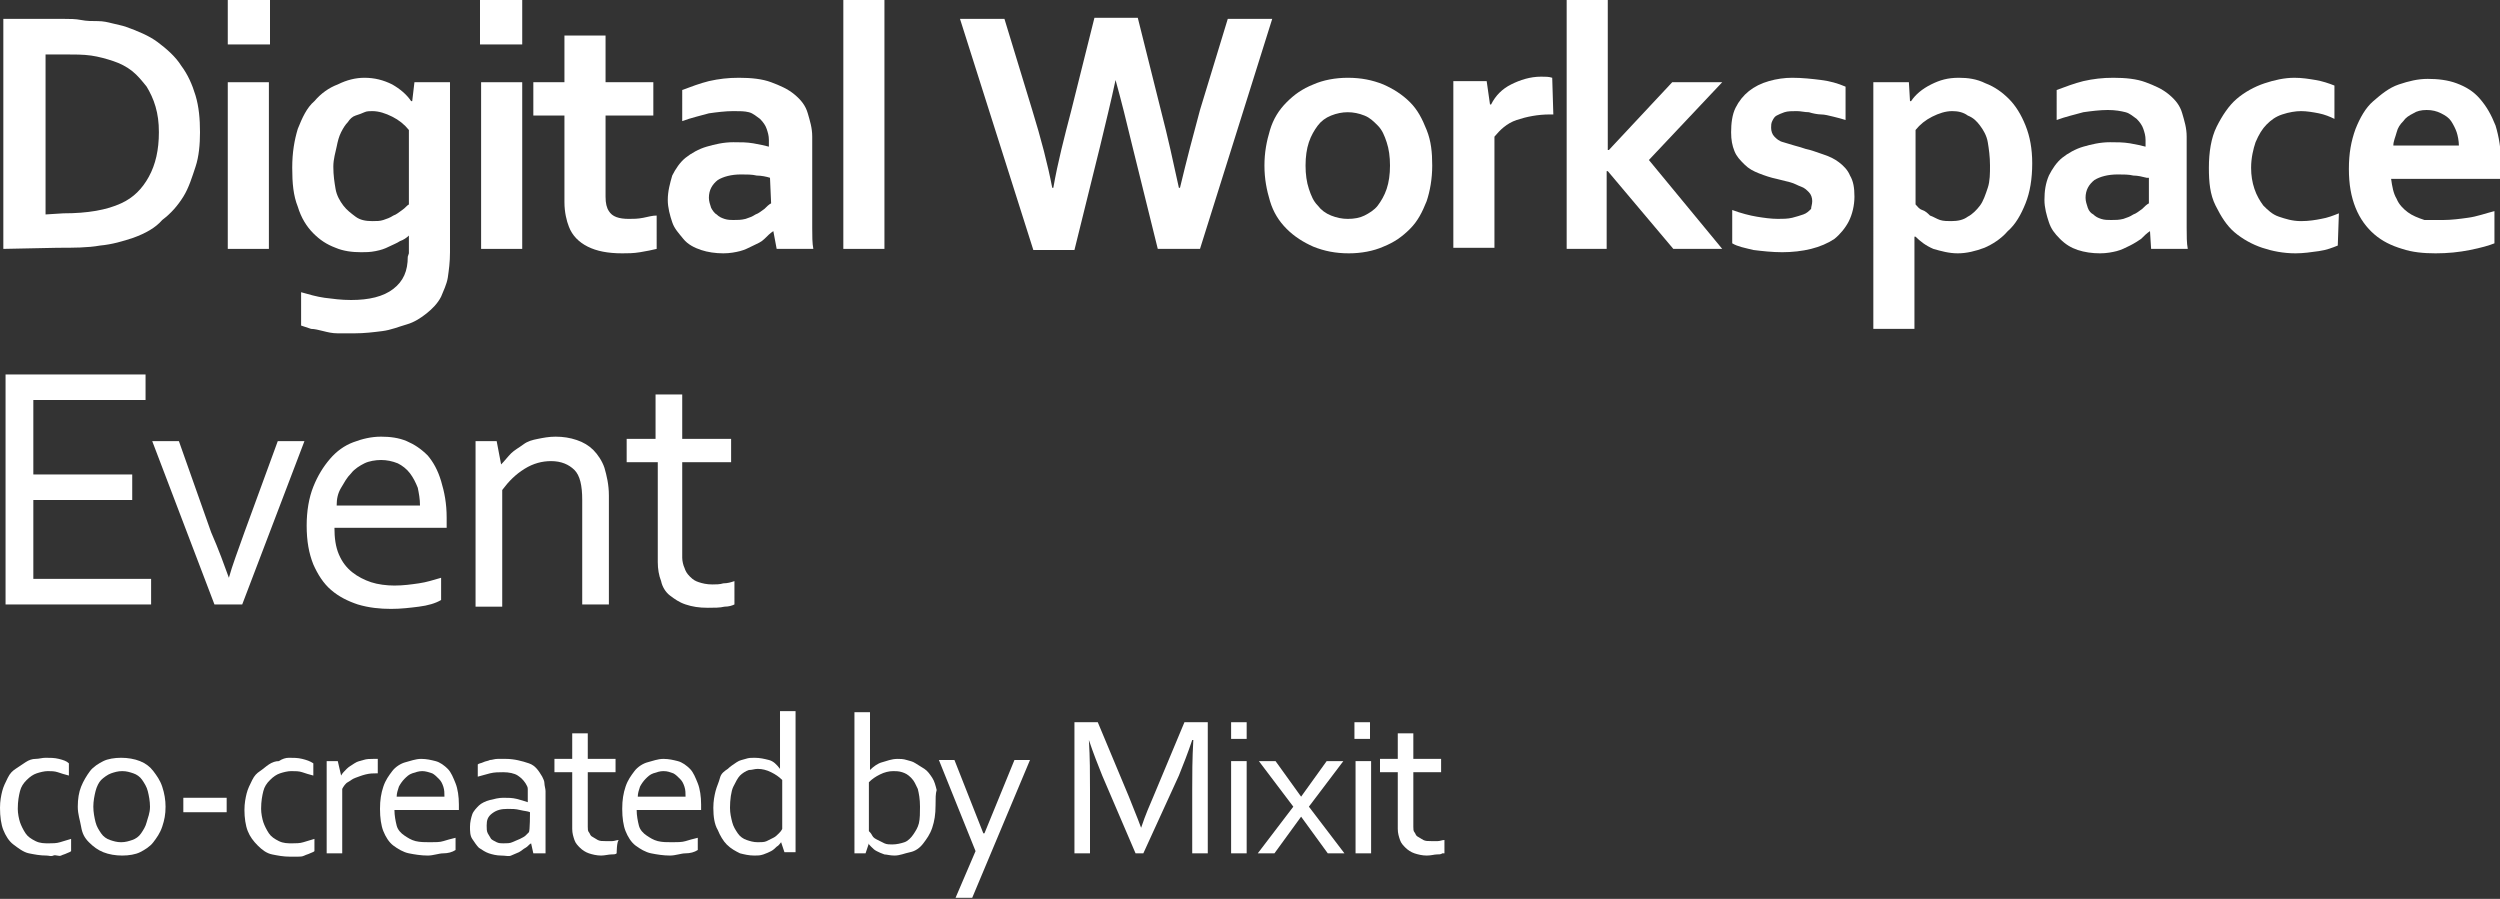
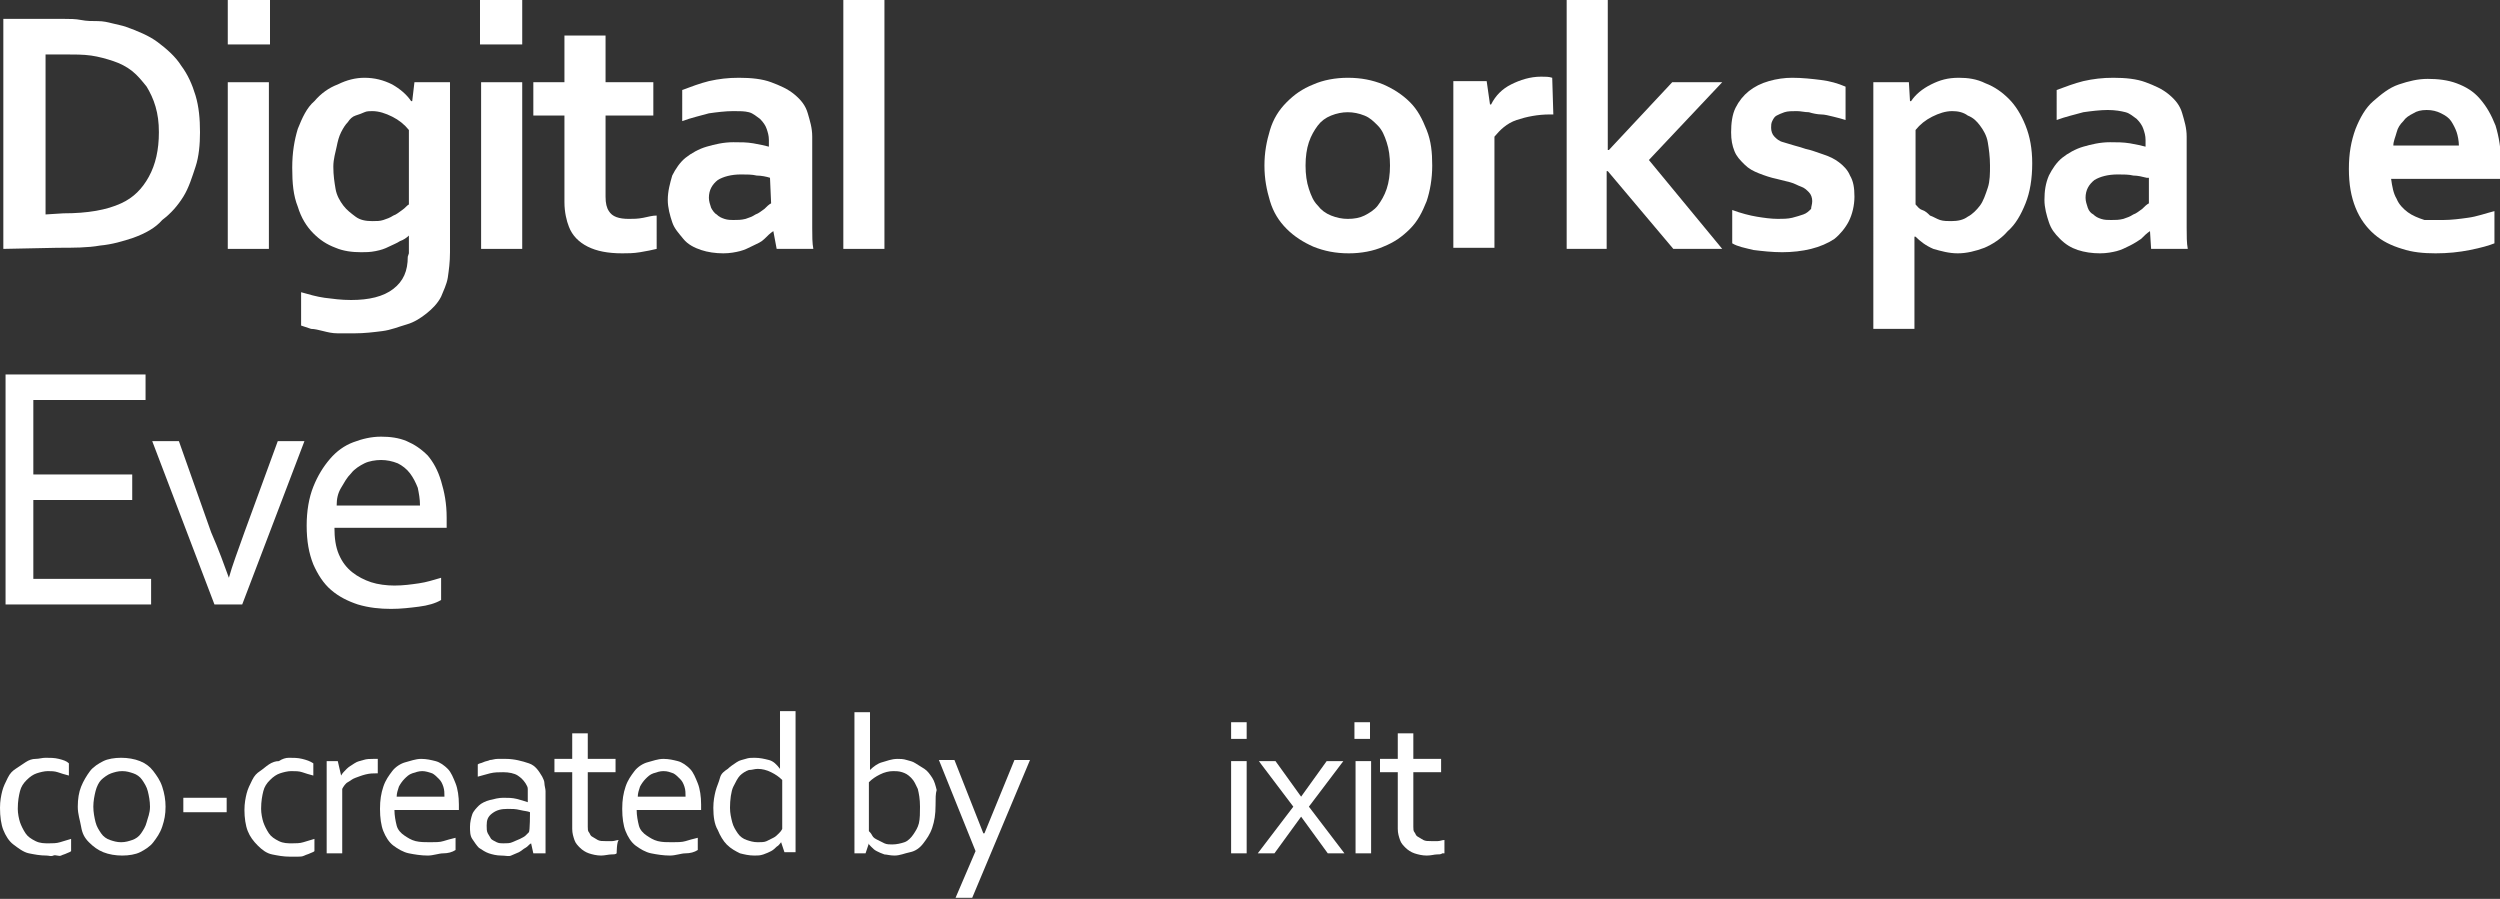
<svg xmlns="http://www.w3.org/2000/svg" version="1.1" id="Layer_1" x="0px" y="0px" viewBox="0 0 225 80.9" style="enable-background:new 0 0 225 80.9;" xml:space="preserve">
  <rect x="0" y="0" width="225" height="80.9" fill="#333333" stroke="none" />
  <style type="text/css">
	.st0{fill:#FFFFFF;}
</style>
  <g>
    <g>
      <path class="st0" d="M0.3,22.4V1.7h5.5c0.5,0,1,0,1.5,0.1s1,0.1,1.5,0.1S9.7,2,10.1,2.1c0.4,0.1,0.9,0.2,1.2,0.3    c1.1,0.4,2.1,0.8,2.9,1.4s1.6,1.3,2.1,2.1c0.6,0.8,1,1.7,1.3,2.7c0.3,1,0.4,2.1,0.4,3.3c0,1.1-0.1,2.2-0.4,3.1s-0.6,1.9-1.1,2.7    s-1.1,1.5-1.9,2.1C14,20.5,13.1,21,12,21.4c-0.9,0.3-1.9,0.6-3,0.7c-1.1,0.2-2.4,0.2-3.8,0.2L0.3,22.4L0.3,22.4z M5.7,19.2    c2.2,0,3.9-0.3,5.2-0.9c1.1-0.5,1.9-1.3,2.5-2.4s0.9-2.4,0.9-4c0-0.9-0.1-1.6-0.3-2.3c-0.2-0.7-0.5-1.3-0.8-1.8    c-0.4-0.5-0.8-1-1.3-1.4c-0.5-0.4-1.1-0.7-1.7-0.9C9.6,5.3,8.9,5.1,8.2,5C7.5,4.9,6.7,4.9,5.8,4.9H4.1v14.4L5.7,19.2    C5.7,19.2,5.7,19.2,5.7,19.2z" />
      <path class="st0" d="M20.5,0h3.8v4h-3.8V0z M20.5,7.4h3.7v15h-3.7V7.4z" />
      <path class="st0" d="M36.8,22.8c0-0.2,0-0.5,0-0.8c0-0.3,0-0.6,0-0.8h0c-0.2,0.2-0.5,0.4-0.8,0.5c-0.3,0.2-0.6,0.3-1,0.5    s-0.7,0.3-1.2,0.4s-0.9,0.1-1.3,0.1c-0.8,0-1.6-0.1-2.3-0.4c-0.8-0.3-1.4-0.7-2-1.3c-0.6-0.6-1.1-1.4-1.4-2.4    c-0.4-1-0.5-2.1-0.5-3.5s0.2-2.5,0.5-3.5c0.4-1,0.8-1.9,1.5-2.5c0.6-0.7,1.3-1.2,2.1-1.5C31.2,7.2,32,7,32.8,7    c0.9,0,1.7,0.2,2.5,0.6C36,8,36.6,8.5,37,9.1h0.1l0.2-1.7h3.2v15.3c0,0.9-0.1,1.6-0.2,2.3c-0.1,0.6-0.4,1.2-0.6,1.7    c-0.3,0.6-0.8,1.1-1.3,1.5c-0.5,0.4-1.1,0.8-1.8,1s-1.4,0.5-2.2,0.6S32.8,30,31.9,30c-0.5,0-1,0-1.5,0s-0.9-0.1-1.3-0.2    c-0.4-0.1-0.8-0.2-1.1-0.2c-0.3-0.1-0.6-0.2-0.9-0.3v-3c0.7,0.2,1.4,0.4,2.1,0.5c0.8,0.1,1.5,0.2,2.4,0.2c1.6,0,2.9-0.3,3.8-1    s1.3-1.6,1.3-2.9L36.8,22.8L36.8,22.8z M33.5,19.9c0.4,0,0.7,0,1-0.1s0.6-0.2,0.9-0.4c0.3-0.1,0.5-0.3,0.8-0.5s0.4-0.4,0.6-0.5    v-6.7c-0.4-0.5-0.9-0.9-1.5-1.2c-0.6-0.3-1.2-0.5-1.8-0.5c-0.2,0-0.5,0-0.7,0.1s-0.5,0.2-0.8,0.3s-0.5,0.3-0.7,0.6    c-0.2,0.2-0.4,0.5-0.6,0.9c-0.2,0.4-0.3,0.8-0.4,1.3S30,14.3,30,15c0,0.8,0.1,1.4,0.2,2s0.4,1.1,0.7,1.5c0.3,0.4,0.7,0.7,1.1,1    C32.4,19.8,32.9,19.9,33.5,19.9z" />
      <path class="st0" d="M43.2,0H47v4h-3.8V0z M43.3,7.4h3.7v15h-3.7V7.4z" />
      <path class="st0" d="M59.1,22.4c-0.4,0.1-0.9,0.2-1.5,0.3s-1.1,0.1-1.6,0.1c-1.3,0-2.3-0.2-3.1-0.6s-1.4-1-1.7-1.8    c-0.2-0.5-0.4-1.3-0.4-2.2v-7.8H48v-3h2.8V3.2h3.7v4.2h4.3v3h-4.3v7.3c0,0.6,0.1,1,0.3,1.3c0.3,0.5,0.9,0.7,1.8,0.7    c0.4,0,0.8,0,1.3-0.1s0.8-0.2,1.2-0.2L59.1,22.4L59.1,22.4z" />
      <path class="st0" d="M69.6,20.8L69.6,20.8c-0.3,0.2-0.5,0.4-0.8,0.7s-0.6,0.4-1,0.6c-0.4,0.2-0.8,0.4-1.2,0.5    c-0.4,0.1-0.9,0.2-1.5,0.2c-0.7,0-1.4-0.1-2-0.3s-1.2-0.5-1.6-1s-0.8-0.9-1-1.5c-0.2-0.6-0.4-1.3-0.4-2c0-0.8,0.2-1.5,0.4-2.2    c0.3-0.6,0.7-1.2,1.2-1.6c0.5-0.4,1.2-0.8,1.9-1c0.7-0.2,1.5-0.4,2.4-0.4c0.7,0,1.2,0,1.8,0.1s1,0.2,1.4,0.3v-0.6    c0-0.4-0.1-0.7-0.2-1c-0.1-0.3-0.3-0.6-0.6-0.9c-0.3-0.2-0.6-0.5-1-0.6S66.6,10,66,10c-0.7,0-1.5,0.1-2.2,0.2    c-0.7,0.2-1.6,0.4-2.4,0.7V8.1c0.8-0.3,1.6-0.6,2.4-0.8c0.9-0.2,1.7-0.3,2.7-0.3c1.1,0,2.1,0.1,2.9,0.4s1.5,0.6,2.1,1.1    c0.6,0.5,1,1,1.2,1.7s0.4,1.3,0.4,2.1V18c0,1,0,1.8,0,2.5s0,1.4,0.1,1.9h-3.3L69.6,20.8z M69.3,16c-0.3-0.1-0.8-0.2-1.2-0.2    c-0.4-0.1-0.9-0.1-1.4-0.1c-0.9,0-1.6,0.2-2.1,0.5c-0.5,0.4-0.8,0.9-0.8,1.6c0,0.3,0.1,0.6,0.2,0.9c0.1,0.2,0.3,0.5,0.5,0.6    c0.2,0.2,0.4,0.3,0.7,0.4c0.3,0.1,0.6,0.1,0.8,0.1c0.4,0,0.7,0,1.1-0.1c0.3-0.1,0.6-0.2,0.9-0.4c0.3-0.1,0.5-0.3,0.8-0.5    c0.2-0.2,0.4-0.4,0.6-0.5L69.3,16L69.3,16z" />
      <path class="st0" d="M75.9,22.4V0h3.7v22.4L75.9,22.4L75.9,22.4z" />
-       <path class="st0" d="M100.4,7.2c-0.4,1.9-0.9,3.9-1.4,6l-2.3,9.3H93L86.4,1.7h4l2.5,8.2c0.8,2.6,1.4,4.9,1.8,7h0.1    c0.4-2.3,1-4.6,1.6-6.9l2.1-8.4h3.9l2.1,8.4c0.6,2.3,1.1,4.6,1.6,6.9h0.1c0.6-2.5,1.2-4.8,1.8-7l2.5-8.2h4L108,22.4h-3.8l-2.3-9.3    C101.4,11,100.9,9,100.4,7.2L100.4,7.2z" />
      <path class="st0" d="M128.9,14.9c0,1.2-0.2,2.3-0.5,3.2c-0.4,1-0.8,1.8-1.5,2.5c-0.7,0.7-1.4,1.2-2.4,1.6c-0.9,0.4-2,0.6-3.1,0.6    c-1.2,0-2.2-0.2-3.2-0.6c-0.9-0.4-1.7-0.9-2.4-1.6c-0.7-0.7-1.2-1.5-1.5-2.5c-0.3-1-0.5-2-0.5-3.2c0-1.2,0.2-2.2,0.5-3.2    c0.3-1,0.8-1.8,1.5-2.5s1.4-1.2,2.4-1.6c0.9-0.4,2-0.6,3.1-0.6c1.2,0,2.2,0.2,3.2,0.6c0.9,0.4,1.7,0.9,2.4,1.6s1.1,1.5,1.5,2.5    S128.9,13.7,128.9,14.9z M125.1,14.9c0-0.8-0.1-1.5-0.3-2.1s-0.4-1.1-0.8-1.5s-0.7-0.7-1.2-0.9c-0.5-0.2-1-0.3-1.5-0.3    c-0.5,0-1,0.1-1.5,0.3s-0.9,0.5-1.2,0.9s-0.6,0.9-0.8,1.5c-0.2,0.6-0.3,1.3-0.3,2.1c0,0.8,0.1,1.5,0.3,2.1    c0.2,0.6,0.4,1.1,0.8,1.5c0.3,0.4,0.7,0.7,1.2,0.9s1,0.3,1.5,0.3c0.6,0,1.1-0.1,1.5-0.3s0.9-0.5,1.2-0.9c0.3-0.4,0.6-0.9,0.8-1.5    C125,16.4,125.1,15.7,125.1,14.9z" />
      <path class="st0" d="M139.8,10.3h-0.3c-1.1,0-2.1,0.2-3,0.5c-0.9,0.3-1.5,0.9-2,1.5v10h-3.7v-15h3l0.3,2.1h0.1    c0.4-0.8,1-1.4,1.8-1.8c0.8-0.4,1.7-0.7,2.7-0.7c0.4,0,0.7,0,1,0.1L139.8,10.3L139.8,10.3z" />
      <path class="st0" d="M141,0h3.7v13.5h0.1l5.7-6.1h4.5l-6.6,7l6.6,8h-4.4l-5.9-7h-0.1v7H141V0z" />
      <path class="st0" d="M163.1,18.1c0-0.3-0.1-0.6-0.3-0.8c-0.2-0.2-0.4-0.4-0.7-0.5c-0.3-0.1-0.6-0.3-1-0.4    c-0.4-0.1-0.8-0.2-1.2-0.3c-0.5-0.1-1.1-0.3-1.6-0.5s-0.9-0.4-1.3-0.8s-0.7-0.7-0.9-1.2s-0.3-1-0.3-1.7c0-0.8,0.1-1.6,0.4-2.2    s0.7-1.1,1.2-1.5c0.5-0.4,1.1-0.7,1.8-0.9s1.4-0.3,2.1-0.3c0.9,0,1.8,0.1,2.6,0.2c0.8,0.1,1.5,0.3,2.2,0.6v3    c-0.3-0.1-0.7-0.2-1.1-0.3s-0.8-0.2-1.1-0.2s-0.8-0.1-1.1-0.2c-0.4,0-0.7-0.1-1.1-0.1c-0.4,0-0.8,0-1.1,0.1s-0.5,0.2-0.7,0.3    s-0.3,0.3-0.4,0.5c-0.1,0.2-0.1,0.4-0.1,0.6c0,0.3,0.1,0.6,0.3,0.8c0.2,0.2,0.4,0.4,0.8,0.5c0.3,0.1,0.7,0.2,1,0.3    c0.4,0.1,0.7,0.2,1,0.3c0.5,0.1,1,0.3,1.6,0.5s1,0.4,1.4,0.7s0.8,0.7,1,1.2c0.3,0.5,0.4,1.1,0.4,1.9c0,0.8-0.2,1.6-0.5,2.2    c-0.3,0.6-0.8,1.2-1.3,1.6c-0.6,0.4-1.3,0.7-2.1,0.9s-1.7,0.3-2.6,0.3c-0.9,0-1.8-0.1-2.6-0.2c-0.8-0.2-1.4-0.3-1.9-0.6v-3    c0.8,0.3,1.6,0.5,2.2,0.6s1.3,0.2,1.9,0.2c0.4,0,0.9,0,1.3-0.1s0.7-0.2,1-0.3c0.3-0.1,0.5-0.3,0.7-0.5    C163,18.6,163.1,18.4,163.1,18.1z" />
      <path class="st0" d="M176.2,22.8c-0.8,0-1.5-0.2-2.2-0.4c-0.7-0.3-1.2-0.7-1.6-1.1h-0.1c0,0.2,0,0.5,0,0.9s0,0.8,0,1.2v6.2h-3.7    V7.4h3.2l0.1,1.7h0.1c0.4-0.6,1-1.1,1.8-1.5s1.5-0.6,2.5-0.6c0.8,0,1.6,0.1,2.4,0.5c0.8,0.3,1.5,0.8,2.1,1.4s1.1,1.4,1.5,2.4    c0.4,1,0.6,2.1,0.6,3.4c0,1.4-0.2,2.6-0.6,3.6c-0.4,1-0.9,1.9-1.6,2.5c-0.6,0.7-1.4,1.2-2.1,1.5C177.8,22.6,177,22.8,176.2,22.8z     M175.7,10c-0.6,0-1.2,0.2-1.8,0.5s-1.1,0.7-1.5,1.2v6.7c0.2,0.2,0.3,0.4,0.6,0.5s0.5,0.3,0.7,0.5c0.3,0.1,0.6,0.3,0.9,0.4    c0.3,0.1,0.7,0.1,1,0.1c0.6,0,1.1-0.1,1.5-0.4c0.4-0.2,0.8-0.6,1.1-1c0.3-0.4,0.5-1,0.7-1.6c0.2-0.6,0.2-1.3,0.2-2    c0-0.8-0.1-1.5-0.2-2.1s-0.4-1.1-0.7-1.5c-0.3-0.4-0.6-0.7-1.1-0.9C176.7,10.1,176.2,10,175.7,10z" />
      <path class="st0" d="M193.5,20.8L193.5,20.8c-0.3,0.2-0.5,0.4-0.8,0.7c-0.3,0.2-0.6,0.4-1,0.6c-0.4,0.2-0.8,0.4-1.2,0.5    c-0.4,0.1-0.9,0.2-1.5,0.2c-0.7,0-1.4-0.1-2-0.3s-1.1-0.5-1.6-1s-0.8-0.9-1-1.5c-0.2-0.6-0.4-1.3-0.4-2c0-0.8,0.1-1.5,0.4-2.2    c0.3-0.6,0.7-1.2,1.2-1.6s1.2-0.8,1.9-1s1.5-0.4,2.4-0.4c0.6,0,1.2,0,1.8,0.1s1,0.2,1.4,0.3v-0.6c0-0.4-0.1-0.7-0.2-1    c-0.1-0.3-0.3-0.6-0.6-0.9c-0.3-0.2-0.6-0.5-1-0.6s-0.9-0.2-1.6-0.2c-0.7,0-1.5,0.1-2.2,0.2c-0.7,0.2-1.6,0.4-2.4,0.7V8.1    c0.8-0.3,1.6-0.6,2.4-0.8c0.9-0.2,1.7-0.3,2.7-0.3c1.1,0,2.1,0.1,2.9,0.4s1.5,0.6,2.1,1.1c0.6,0.5,1,1,1.2,1.7s0.4,1.3,0.4,2.1V18    c0,1,0,1.8,0,2.5s0,1.4,0.1,1.9h-3.3L193.5,20.8z M193.2,16c-0.4-0.1-0.8-0.2-1.2-0.2c-0.4-0.1-0.9-0.1-1.4-0.1    c-0.9,0-1.6,0.2-2.1,0.5c-0.5,0.4-0.8,0.9-0.8,1.6c0,0.3,0.1,0.6,0.2,0.9s0.3,0.5,0.5,0.6c0.2,0.2,0.4,0.3,0.7,0.4    c0.3,0.1,0.6,0.1,0.9,0.1c0.4,0,0.7,0,1.1-0.1c0.3-0.1,0.6-0.2,0.9-0.4c0.3-0.1,0.5-0.3,0.8-0.5c0.2-0.2,0.4-0.4,0.6-0.5V16z" />
-       <path class="st0" d="M210.4,22.1c-0.5,0.2-1,0.4-1.7,0.5s-1.4,0.2-2.1,0.2c-1.1,0-2.1-0.2-3-0.5c-0.9-0.3-1.8-0.8-2.5-1.4    c-0.7-0.6-1.2-1.4-1.7-2.4s-0.6-2.1-0.6-3.4c0-1.4,0.2-2.7,0.7-3.7c0.5-1,1.1-1.9,1.8-2.5c0.7-0.6,1.6-1.1,2.5-1.4    s1.8-0.5,2.7-0.5c0.7,0,1.3,0.1,1.9,0.2c0.6,0.1,1.2,0.3,1.7,0.5v3c-0.4-0.2-0.9-0.4-1.4-0.5c-0.5-0.1-1.1-0.2-1.6-0.2    s-1.1,0.1-1.7,0.3s-1,0.5-1.4,0.9c-0.4,0.4-0.7,0.9-1,1.6c-0.2,0.6-0.4,1.4-0.4,2.3c0,0.7,0.1,1.3,0.3,1.9    c0.2,0.6,0.5,1.1,0.8,1.5c0.4,0.4,0.8,0.8,1.4,1s1.2,0.4,2,0.4c0.7,0,1.3-0.1,1.8-0.2c0.6-0.1,1.1-0.3,1.6-0.5L210.4,22.1    L210.4,22.1z" />
      <path class="st0" d="M219.9,19.8c0.7,0,1.5-0.1,2.2-0.2c0.8-0.1,1.6-0.4,2.4-0.6v2.9c-0.5,0.2-1.2,0.4-2.2,0.6s-2,0.3-3.1,0.3    c-1.1,0-2.1-0.1-3-0.4c-1-0.3-1.8-0.7-2.5-1.3s-1.3-1.4-1.7-2.4c-0.4-1-0.6-2.1-0.6-3.5c0-1.4,0.2-2.5,0.6-3.6    c0.4-1,0.9-1.9,1.6-2.5s1.4-1.2,2.3-1.5c0.9-0.3,1.7-0.5,2.6-0.5c0.9,0,1.8,0.1,2.6,0.4s1.5,0.7,2.1,1.4s1,1.4,1.4,2.4    c0.3,1,0.5,2.1,0.5,3.5c0,0.5,0,1-0.1,1.3h-9.8c0.1,0.7,0.2,1.3,0.5,1.8c0.2,0.5,0.6,0.9,1,1.2c0.4,0.3,0.9,0.5,1.5,0.7    C218.6,19.8,219.2,19.8,219.9,19.8z M218.4,9.9c-0.5,0-0.9,0.1-1.2,0.3c-0.4,0.2-0.7,0.4-0.9,0.7c-0.3,0.3-0.5,0.6-0.6,1    c-0.1,0.4-0.3,0.8-0.3,1.2h5.9c0-0.4-0.1-0.9-0.2-1.2s-0.3-0.7-0.5-1s-0.5-0.5-0.9-0.7C219.3,10,218.9,9.9,218.4,9.9z" />
      <path class="st0" d="M3,52.1h10.6v2.3H0.5V33.7h12.6V36H3v6.7h8.9V45H3C3,45,3,52.1,3,52.1z" />
      <path class="st0" d="M20.6,52c0.3-1.1,0.8-2.4,1.4-4.1l3-8.2h2.4l-5.6,14.7h-2.5l-5.6-14.7h2.4l2.9,8.2    C19.7,49.5,20.2,50.9,20.6,52L20.6,52z" />
      <path class="st0" d="M35.5,52.7c0.8,0,1.5-0.1,2.2-0.2c0.7-0.1,1.3-0.3,2-0.5v2c-0.5,0.3-1.2,0.5-2,0.6s-1.6,0.2-2.5,0.2    c-1,0-2-0.1-3-0.4c-0.9-0.3-1.7-0.7-2.4-1.3s-1.2-1.4-1.6-2.3c-0.4-1-0.6-2.1-0.6-3.5c0-1.3,0.2-2.5,0.6-3.5    c0.4-1,0.9-1.8,1.5-2.5s1.3-1.2,2.1-1.5s1.6-0.5,2.5-0.5c0.8,0,1.6,0.1,2.3,0.4c0.7,0.3,1.3,0.7,1.9,1.3c0.5,0.6,0.9,1.3,1.2,2.3    s0.5,2,0.5,3.3c0,0.1,0,0.2,0,0.3s0,0.3,0,0.6H30.1c0,0.9,0.1,1.7,0.4,2.4c0.3,0.7,0.7,1.2,1.2,1.6c0.5,0.4,1.1,0.7,1.7,0.9    C34,52.6,34.8,52.7,35.5,52.7z M34.3,41.4c-0.5,0-1.1,0.1-1.5,0.3s-0.9,0.5-1.2,0.9c-0.4,0.4-0.6,0.8-0.9,1.3s-0.4,1-0.4,1.6h7.5    c0-0.6-0.1-1.1-0.2-1.6c-0.2-0.5-0.4-0.9-0.7-1.3c-0.3-0.4-0.7-0.7-1.1-0.9C35.3,41.5,34.8,41.4,34.3,41.4z" />
-       <path class="st0" d="M45.1,41.8L45.1,41.8c0.3-0.3,0.6-0.7,0.9-1s0.7-0.5,1.1-0.8s0.8-0.4,1.3-0.5c0.5-0.1,1-0.2,1.6-0.2    c0.7,0,1.3,0.1,1.9,0.3s1.1,0.5,1.5,0.9c0.4,0.4,0.8,1,1,1.6c0.2,0.7,0.4,1.5,0.4,2.5v9.8h-2.4V45c0-1.3-0.2-2.2-0.7-2.7    s-1.2-0.8-2.1-0.8c-0.8,0-1.6,0.2-2.4,0.7c-0.8,0.5-1.4,1.1-2,1.9v10.5h-2.4V39.7h1.9L45.1,41.8z" />
-       <path class="st0" d="M66.1,54.4c-0.2,0.1-0.5,0.2-0.9,0.2c-0.4,0.1-0.9,0.1-1.5,0.1c-0.8,0-1.4-0.1-2-0.3s-1-0.5-1.4-0.8    s-0.7-0.8-0.8-1.3c-0.2-0.5-0.3-1.1-0.3-1.7v-9h-2.8v-2.1H59v-4h2.4v4h4.4v2.1h-4.4v8.6c0,0.3,0.1,0.7,0.2,0.9    c0.1,0.3,0.2,0.5,0.5,0.8s0.5,0.4,0.8,0.5c0.3,0.1,0.7,0.2,1.2,0.2c0.3,0,0.7,0,1-0.1c0.4,0,0.7-0.1,1-0.2L66.1,54.4L66.1,54.4z" />
    </g>
    <g>
      <path class="st0" d="M4.1,68.2c0.4,0,0.8,0,1.2,0.1s0.7,0.2,0.9,0.4v1.1c-0.4-0.1-0.7-0.2-1-0.3s-0.6-0.1-0.9-0.1    c-0.3,0-0.7,0.1-1,0.2s-0.6,0.3-0.9,0.6c-0.3,0.3-0.5,0.6-0.6,1s-0.2,0.9-0.2,1.6c0,0.4,0.1,0.9,0.2,1.2s0.3,0.7,0.5,1    s0.5,0.5,0.9,0.7s0.8,0.2,1.2,0.2c0.3,0,0.7,0,1-0.1s0.7-0.2,1-0.3v1.1c-0.1,0.1-0.2,0.1-0.4,0.2s-0.3,0.1-0.5,0.2S5,76.9,4.8,77    s-0.4,0-0.6,0c-0.6,0-1.1-0.1-1.6-0.2S1.6,76.3,1.2,76s-0.7-0.8-0.9-1.3S0,73.5,0,72.7c0-0.6,0.1-1.1,0.2-1.5s0.3-0.8,0.5-1.2    s0.4-0.6,0.7-0.8s0.6-0.4,0.9-0.6s0.6-0.3,0.9-0.3C3.5,68.3,3.8,68.2,4.1,68.2z" />
      <path class="st0" d="M14.9,72.6c0,0.7-0.1,1.2-0.3,1.8s-0.5,1-0.8,1.4s-0.8,0.7-1.2,0.9S11.6,77,11,77c-0.6,0-1.2-0.1-1.7-0.3    S8.4,76.2,8,75.8S7.4,75,7.3,74.4S7,73.3,7,72.6c0-0.7,0.1-1.3,0.3-1.8s0.5-1,0.8-1.4s0.8-0.7,1.2-0.9s1-0.3,1.6-0.3    c0.6,0,1.2,0.1,1.7,0.3s0.9,0.5,1.2,0.9s0.6,0.8,0.8,1.4S14.9,72,14.9,72.6z M13.5,72.6c0-0.5-0.1-1-0.2-1.4s-0.3-0.7-0.5-1    s-0.5-0.5-0.8-0.6s-0.6-0.2-1-0.2s-0.7,0.1-1,0.2S9.3,70,9.1,70.2s-0.4,0.6-0.5,1s-0.2,0.9-0.2,1.4c0,0.5,0.1,1,0.2,1.4    s0.3,0.7,0.5,1s0.5,0.5,0.8,0.6s0.6,0.2,1,0.2s0.7-0.1,1-0.2c0.3-0.1,0.6-0.3,0.8-0.6s0.4-0.6,0.5-1S13.5,73.2,13.5,72.6z" />
      <path class="st0" d="M16.5,71.8h3.9v1.3h-3.9V71.8z" />
      <path class="st0" d="M26,68.2c0.4,0,0.8,0,1.2,0.1s0.7,0.2,1,0.4v1.1c-0.4-0.1-0.7-0.2-1-0.3s-0.6-0.1-1-0.1c-0.3,0-0.7,0.1-1,0.2    s-0.6,0.3-0.9,0.6c-0.3,0.3-0.5,0.6-0.6,1s-0.2,0.9-0.2,1.6c0,0.4,0.1,0.9,0.2,1.2s0.3,0.7,0.5,1s0.5,0.5,0.9,0.7s0.8,0.2,1.2,0.2    c0.3,0,0.7,0,1-0.1s0.7-0.2,1-0.3v1.1c-0.1,0.1-0.2,0.1-0.4,0.2s-0.3,0.1-0.5,0.2s-0.4,0.1-0.6,0.1c-0.2,0-0.4,0-0.7,0    c-0.6,0-1.1-0.1-1.6-0.2s-0.9-0.4-1.3-0.8s-0.7-0.8-0.9-1.3s-0.3-1.2-0.3-1.9c0-0.6,0.1-1.1,0.2-1.5s0.3-0.8,0.5-1.2    s0.4-0.6,0.7-0.8s0.5-0.4,0.8-0.6s0.6-0.3,0.9-0.3C25.4,68.3,25.7,68.2,26,68.2z" />
      <path class="st0" d="M34,69.6h-0.1c-0.3,0-0.6,0-1,0.1s-0.6,0.2-0.9,0.3c-0.3,0.1-0.5,0.3-0.7,0.4s-0.4,0.4-0.5,0.6v5.8h-1.4v-8.3    h1l0.3,1.3h0c0.1-0.2,0.3-0.4,0.5-0.6s0.4-0.3,0.7-0.5s0.5-0.2,0.8-0.3s0.6-0.1,0.9-0.1c0.1,0,0.1,0,0.2,0s0.1,0,0.2,0L34,69.6    L34,69.6z" />
      <path class="st0" d="M38.7,75.8c0.5,0,0.9,0,1.2-0.1s0.7-0.2,1.1-0.3v1.1c-0.3,0.2-0.7,0.3-1.1,0.3S39,77,38.5,77    c-0.6,0-1.2-0.1-1.7-0.2s-1-0.4-1.4-0.7s-0.7-0.8-0.9-1.3s-0.3-1.2-0.3-2c0-0.8,0.1-1.4,0.3-2c0.2-0.6,0.5-1,0.8-1.4    s0.8-0.7,1.2-0.8s0.9-0.3,1.4-0.3c0.5,0,0.9,0.1,1.3,0.2s0.8,0.4,1.1,0.7c0.3,0.3,0.5,0.8,0.7,1.3s0.3,1.2,0.3,1.9    c0,0.1,0,0.1,0,0.2s0,0.2,0,0.3h-5.8c0,0.5,0.1,1,0.2,1.4s0.4,0.7,0.7,0.9s0.6,0.4,1,0.5S38.3,75.8,38.7,75.8z M38,69.4    c-0.3,0-0.6,0.1-0.9,0.2s-0.5,0.3-0.7,0.5s-0.4,0.5-0.5,0.7c-0.1,0.3-0.2,0.6-0.2,0.9H40c0-0.3,0-0.6-0.1-0.9s-0.2-0.5-0.4-0.7    s-0.4-0.4-0.6-0.5C38.6,69.5,38.3,69.4,38,69.4z" />
      <path class="st0" d="M47.8,75.9L47.8,75.9c-0.2,0.1-0.3,0.3-0.5,0.4s-0.4,0.3-0.6,0.4s-0.5,0.2-0.7,0.3S45.5,77,45.1,77    c-0.4,0-0.8-0.1-1.1-0.2s-0.6-0.3-0.9-0.5c-0.2-0.2-0.4-0.5-0.6-0.8s-0.2-0.7-0.2-1.1s0.1-0.8,0.2-1.1s0.4-0.6,0.6-0.8    s0.6-0.4,1-0.5s0.8-0.2,1.2-0.2c0.4,0,0.8,0,1.2,0.1s0.7,0.2,1,0.3h0v-0.6c0-0.2,0-0.4,0-0.6s-0.1-0.3-0.2-0.5    c-0.2-0.3-0.4-0.5-0.7-0.7c-0.3-0.2-0.8-0.3-1.3-0.3c-0.4,0-0.8,0-1.2,0.1s-0.7,0.2-1.1,0.3v-1.1c0.1-0.1,0.3-0.1,0.5-0.2    s0.4-0.1,0.6-0.2c0.2,0,0.4-0.1,0.7-0.1s0.5,0,0.7,0c0.8,0,1.5,0.2,2.1,0.4s0.9,0.7,1.2,1.2c0.1,0.2,0.2,0.4,0.2,0.6    s0.1,0.5,0.1,0.7v5.6h-1.1L47.8,75.9z M47.7,73.1c-0.2-0.1-0.5-0.1-0.9-0.2s-0.7-0.1-1.1-0.1c-0.6,0-1,0.1-1.4,0.4    s-0.5,0.6-0.5,1.1c0,0.3,0,0.5,0.1,0.7s0.2,0.3,0.3,0.5c0.1,0.1,0.3,0.2,0.5,0.3c0.2,0.1,0.4,0.1,0.6,0.1c0.3,0,0.6,0,0.8-0.1    c0.2-0.1,0.5-0.2,0.7-0.3c0.2-0.1,0.4-0.2,0.5-0.3c0.1-0.1,0.2-0.2,0.3-0.3C47.7,74.8,47.7,73.1,47.7,73.1z" />
      <path class="st0" d="M55.5,76.8c-0.1,0.1-0.3,0.1-0.5,0.1S54.4,77,54.1,77c-0.4,0-0.8-0.1-1.1-0.2s-0.6-0.3-0.8-0.5    s-0.4-0.4-0.5-0.7s-0.2-0.6-0.2-1v-5.1h-1.6v-1.2h1.6v-2.3h1.4v2.3h2.5v1.2h-2.5v4.9c0,0.2,0,0.4,0.1,0.5s0.1,0.3,0.3,0.4    s0.3,0.2,0.5,0.3s0.4,0.1,0.7,0.1c0.2,0,0.4,0,0.6,0s0.4-0.1,0.6-0.1C55.5,75.7,55.5,76.8,55.5,76.8z" />
      <path class="st0" d="M60.5,75.8c0.4,0,0.9,0,1.2-0.1s0.7-0.2,1.1-0.3v1.1c-0.3,0.2-0.7,0.3-1.1,0.3S60.8,77,60.3,77    c-0.6,0-1.2-0.1-1.7-0.2s-1-0.4-1.4-0.7s-0.7-0.8-0.9-1.3s-0.3-1.2-0.3-2c0-0.8,0.1-1.4,0.3-2c0.2-0.6,0.5-1,0.8-1.4    s0.8-0.7,1.2-0.8s0.9-0.3,1.4-0.3c0.5,0,0.9,0.1,1.3,0.2s0.8,0.4,1.1,0.7c0.3,0.3,0.5,0.8,0.7,1.3s0.3,1.2,0.3,1.9    c0,0.1,0,0.1,0,0.2s0,0.2,0,0.3h-5.8c0,0.5,0.1,1,0.2,1.4s0.4,0.7,0.7,0.9c0.3,0.2,0.6,0.4,1,0.5S60,75.8,60.5,75.8z M59.7,69.4    c-0.3,0-0.6,0.1-0.9,0.2s-0.5,0.3-0.7,0.5s-0.4,0.5-0.5,0.7c-0.1,0.3-0.2,0.6-0.2,0.9h4.3c0-0.3,0-0.6-0.1-0.9s-0.2-0.5-0.4-0.7    s-0.4-0.4-0.6-0.5C60.3,69.5,60.1,69.4,59.7,69.4z" />
      <path class="st0" d="M64.2,72.7c0-0.6,0.1-1.1,0.2-1.5c0.1-0.4,0.3-0.8,0.4-1.2s0.4-0.6,0.7-0.8c0.2-0.2,0.5-0.4,0.8-0.6    s0.5-0.2,0.8-0.3c0.3-0.1,0.5-0.1,0.8-0.1c0.5,0,0.9,0.1,1.3,0.2s0.7,0.4,1,0.8h0v-5.2h1.4v12.7h-1l-0.3-0.9h0    c-0.1,0.1-0.2,0.3-0.4,0.4c-0.1,0.1-0.3,0.3-0.5,0.4s-0.4,0.2-0.7,0.3S68.2,77,67.9,77c-0.5,0-0.9-0.1-1.3-0.2    c-0.4-0.2-0.8-0.4-1.2-0.8c-0.3-0.3-0.6-0.8-0.8-1.3C64.3,74.2,64.2,73.5,64.2,72.7z M65.7,72.7c0,0.5,0.1,0.9,0.2,1.3    s0.3,0.7,0.5,1c0.2,0.3,0.5,0.5,0.8,0.6s0.6,0.2,1,0.2c0.3,0,0.6,0,0.8-0.1s0.4-0.2,0.6-0.3s0.3-0.2,0.5-0.4    c0.1-0.1,0.2-0.2,0.3-0.4v-4.4c-0.3-0.3-0.6-0.5-1-0.7s-0.8-0.3-1.2-0.3c-0.3,0-0.5,0.1-0.8,0.1c-0.3,0.1-0.6,0.3-0.8,0.5    s-0.4,0.6-0.6,1S65.7,72,65.7,72.7z" />
      <path class="st0" d="M84.2,72.5c0,0.8-0.1,1.4-0.3,2s-0.5,1-0.8,1.4s-0.7,0.7-1.2,0.8S81,77,80.5,77c-0.4,0-0.7-0.1-0.9-0.1    c-0.3-0.1-0.5-0.2-0.7-0.3c-0.2-0.1-0.3-0.2-0.5-0.4s-0.2-0.2-0.2-0.3h0l-0.3,0.9h-1V64.1h1.4v5.2h0c0.3-0.3,0.7-0.6,1.1-0.7    s0.8-0.3,1.4-0.3c0.2,0,0.5,0,0.8,0.1s0.5,0.1,0.8,0.3s0.5,0.3,0.8,0.5s0.5,0.5,0.7,0.8c0.2,0.3,0.3,0.7,0.4,1.1    C84.2,71.4,84.2,71.9,84.2,72.5z M82.8,72.6c0-0.7-0.1-1.2-0.2-1.6c-0.2-0.4-0.3-0.7-0.6-1s-0.5-0.4-0.8-0.5s-0.6-0.1-0.8-0.1    c-0.4,0-0.8,0.1-1.2,0.3s-0.7,0.4-1,0.7v4.4c0.1,0.1,0.2,0.2,0.3,0.4s0.3,0.3,0.5,0.4c0.2,0.1,0.4,0.2,0.6,0.3    c0.2,0.1,0.5,0.1,0.7,0.1c0.4,0,0.8-0.1,1.1-0.2s0.6-0.4,0.8-0.7c0.2-0.3,0.4-0.6,0.5-1S82.8,73.1,82.8,72.6z" />
      <path class="st0" d="M84.5,68.4h1.4l2.6,6.6h0.1l2.7-6.6h1.4l-5.2,12.4H86l1.8-4.2L84.5,68.4z" />
-       <path class="st0" d="M102.9,76.8h-0.7l-3-7c-0.4-1-0.8-2-1.2-3.2H98c0.1,1.6,0.1,3.1,0.1,4.5v5.7h-1.4V65h2.1l2.8,6.7    c0.3,0.8,0.7,1.7,1.1,2.8h0c0.4-1.2,0.8-2.1,1.1-2.8l2.8-6.7h2.1v11.8h-1.4v-5.7c0-1.3,0-2.8,0.1-4.5h-0.1    c-0.4,1.2-0.8,2.2-1.2,3.2L102.9,76.8z" />
      <path class="st0" d="M110.8,66.5V65h1.4v1.5H110.8z M110.8,76.8v-8.3h1.4v8.3H110.8z" />
      <path class="st0" d="M117.1,71.7l2.3-3.2h1.5l-3.1,4.1l3.2,4.2h-1.5l-2.4-3.3h0l-2.4,3.3h-1.5l3.2-4.2l-3.1-4.1h1.5L117.1,71.7    L117.1,71.7z" />
      <path class="st0" d="M121.9,66.5V65h1.4v1.5H121.9z M122,76.8v-8.3h1.4v8.3H122z" />
      <path class="st0" d="M129.8,76.8c-0.1,0.1-0.3,0.1-0.5,0.1s-0.5,0.1-0.9,0.1c-0.4,0-0.8-0.1-1.1-0.2c-0.3-0.1-0.6-0.3-0.8-0.5    s-0.4-0.4-0.5-0.7s-0.2-0.6-0.2-1v-5.1h-1.6v-1.2h1.6v-2.3h1.4v2.3h2.5v1.2h-2.5v4.9c0,0.2,0,0.4,0.1,0.5s0.1,0.3,0.3,0.4    s0.3,0.2,0.5,0.3c0.2,0.1,0.4,0.1,0.7,0.1c0.2,0,0.4,0,0.6,0s0.4-0.1,0.6-0.1V76.8z" />
    </g>
  </g>
</svg>